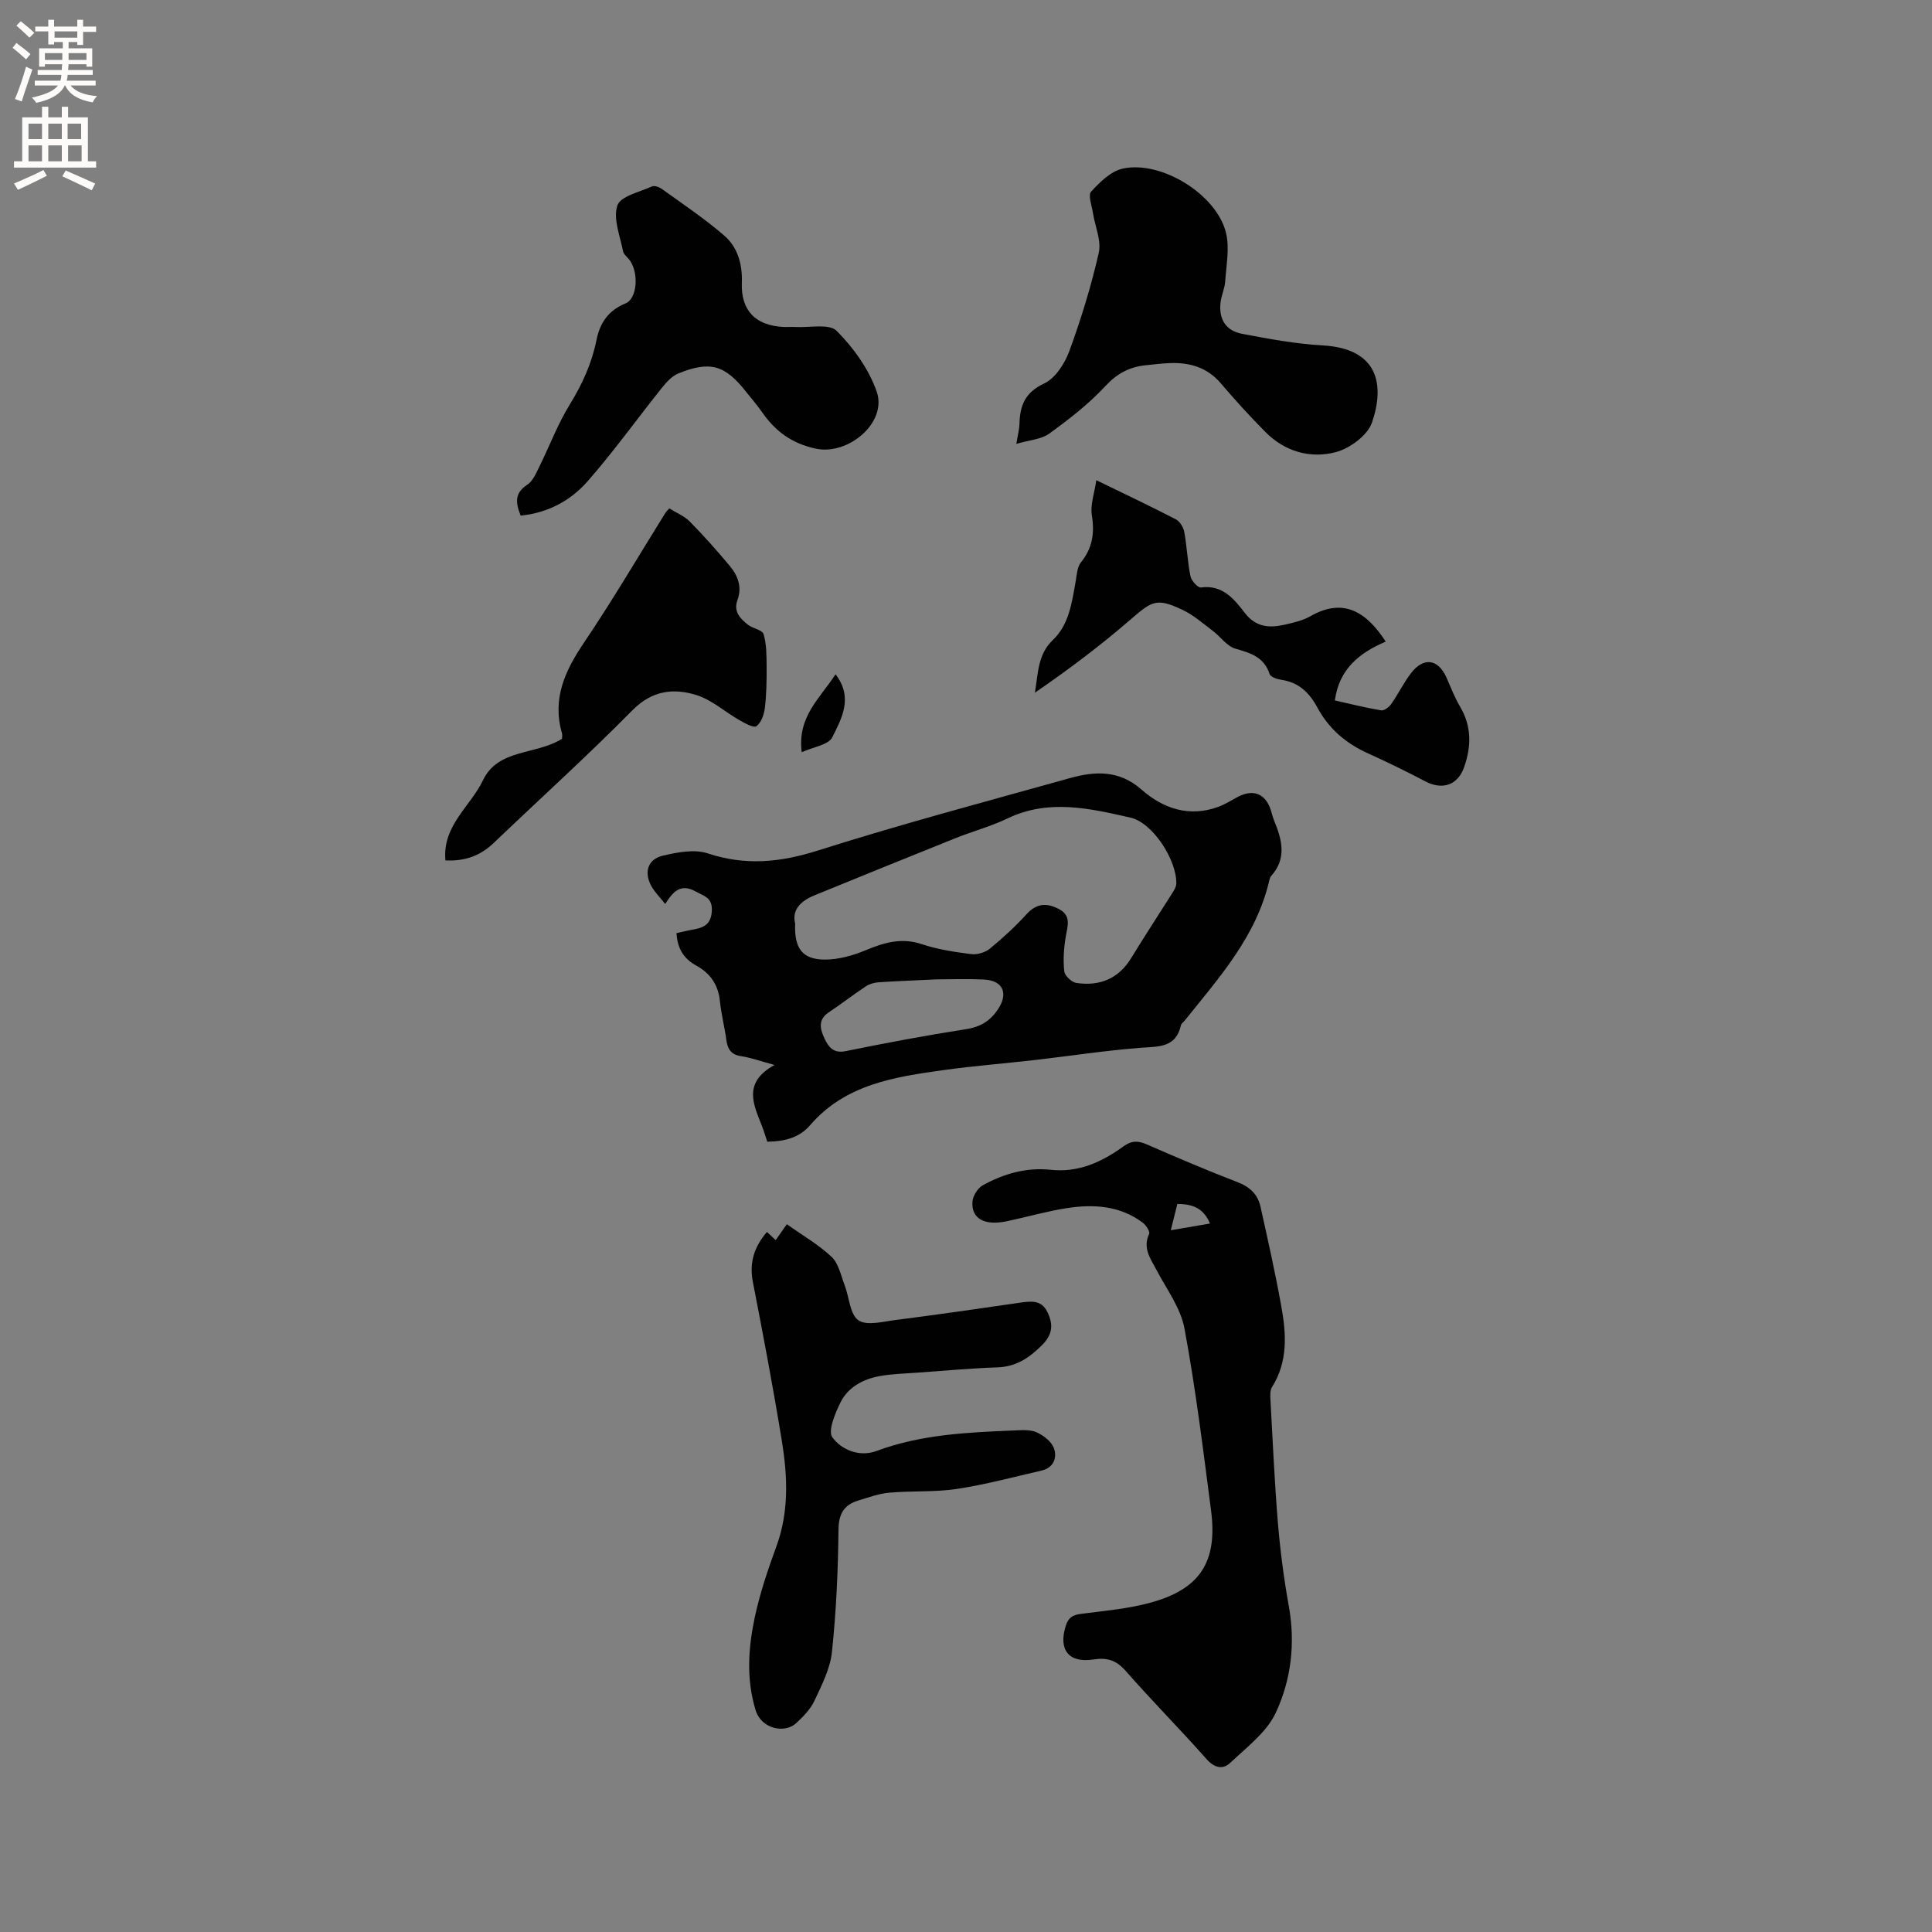
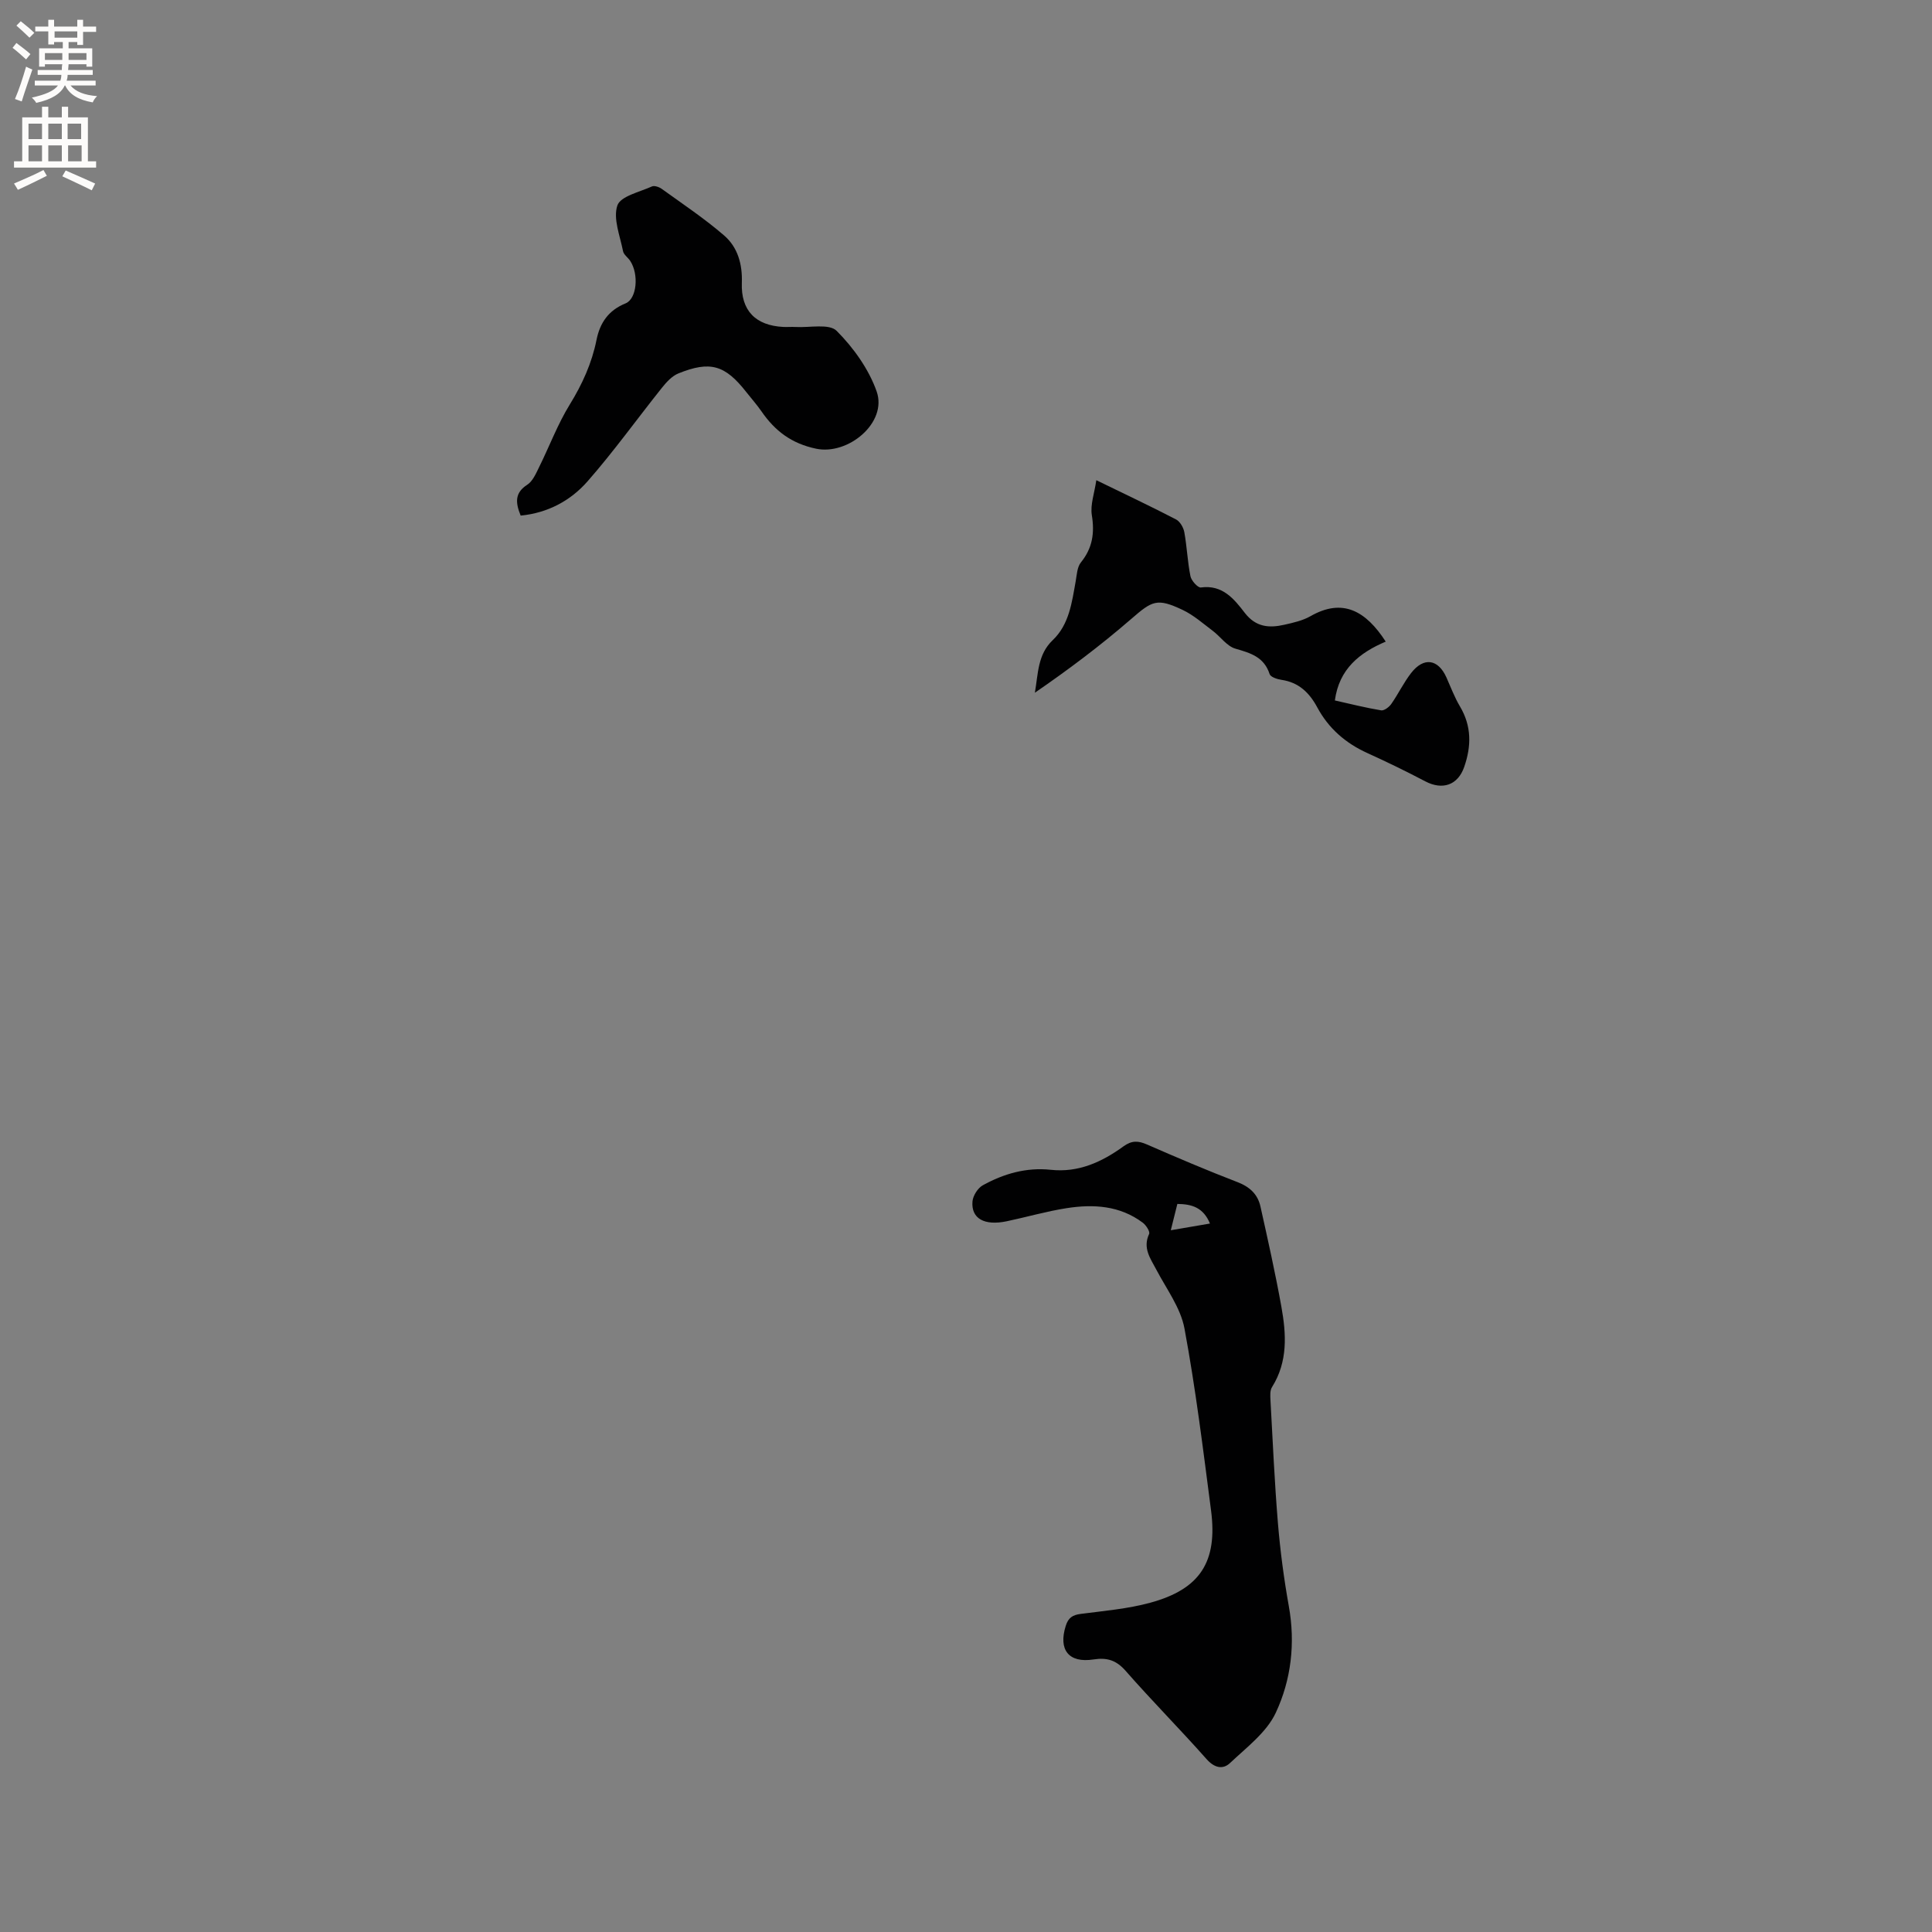
<svg xmlns="http://www.w3.org/2000/svg" enable-background="new 0 0 400 400" viewBox="0 0 400 400">
  <rect x="0" y="0" width="400" height="400" fill="#808080" stroke="none" />
  <g fill="#010102">
-     <path d="m158.86 236.38c-.43-1.27-.72-2.28-1.11-3.26-1.75-4.46-4.03-8.97 2.61-12.63-2.98-.8-4.92-1.52-6.92-1.82-2.07-.31-2.79-1.43-3.05-3.32-.37-2.73-1.07-5.41-1.35-8.15-.35-3.38-2.06-5.74-4.92-7.31-2.56-1.4-3.87-3.49-4.06-6.69 1.09-.24 2.18-.53 3.29-.72 2.21-.38 3.85-.96 4.02-3.84.17-2.79-1.52-3.07-3.32-4.06-3.12-1.72-4.66-.05-6.33 2.58-1.07-1.36-2.11-2.39-2.81-3.61-1.66-2.91-.83-5.67 2.38-6.41 2.99-.69 6.49-1.37 9.23-.46 7.82 2.6 15.03 1.88 22.82-.59 17.24-5.47 34.74-10.12 52.17-14.99 5.2-1.45 10.19-1.71 14.81 2.36 4.48 3.94 9.87 5.8 15.91 3.59 1.37-.5 2.63-1.31 3.92-2 3.31-1.79 5.9-.76 7 2.8.22.71.39 1.44.67 2.12 1.62 3.91 2.62 7.77-.65 11.41-.2.22-.3.57-.37.87-2.66 11.59-10.38 20.14-17.51 29.04-.26.33-.71.61-.79.98-1.04 4.67-4.58 4.38-8.27 4.66-7.36.56-14.67 1.7-22.01 2.54-6.28.72-12.6 1.21-18.86 2.08-10.18 1.42-20.37 2.94-27.67 11.45-2.2 2.56-5.29 3.33-8.83 3.38zm5.77-45.15c-.22 5.11 1.49 7.42 6.12 7.44 2.84.01 5.84-.83 8.49-1.94 3.82-1.59 7.4-2.65 11.58-1.26 3.29 1.1 6.8 1.63 10.26 2.07 1.24.16 2.89-.34 3.86-1.13 2.7-2.21 5.29-4.6 7.64-7.18 2.14-2.35 4.37-2.28 6.8-.94s1.65 3.45 1.28 5.6c-.41 2.36-.57 4.83-.32 7.2.1.92 1.54 2.28 2.51 2.42 4.8.7 8.71-.83 11.36-5.17 2.76-4.52 5.67-8.94 8.49-13.42.38-.6.83-1.31.84-1.98.11-4.86-4.86-12.61-9.49-13.66-8.43-1.91-16.95-3.92-25.46.17-3.42 1.64-7.14 2.64-10.68 4.05-9.81 3.93-19.6 7.91-29.38 11.91-2.75 1.15-4.62 2.95-3.9 5.82zm29.23 11.54c-4.76.23-8.35.36-11.93.6-.9.06-1.89.33-2.63.82-2.64 1.75-5.16 3.69-7.79 5.46-2.26 1.53-1.66 3.54-.81 5.35.79 1.68 1.78 3.16 4.37 2.63 8.28-1.69 16.59-3.25 24.94-4.55 2.98-.46 5.01-1.71 6.63-4.15 2.15-3.24 1.05-5.91-2.85-6.12-3.69-.19-7.4-.04-9.93-.04z" />
    <path d="m217.51 242.19c5.75.64 10.63-1.61 15.08-4.84 1.72-1.25 3.05-1.2 4.87-.4 6.21 2.71 12.44 5.37 18.76 7.8 2.53.97 4.18 2.52 4.74 5.03 1.54 6.91 3.09 13.82 4.34 20.78 1.02 5.67 1.36 11.36-1.94 16.62-.45.71-.37 1.84-.32 2.77.47 8.47.84 16.94 1.54 25.39.48 5.76 1.24 11.53 2.26 17.22 1.38 7.69.48 15.24-2.71 22.06-1.9 4.06-6.04 7.16-9.46 10.39-1.48 1.4-3.23 1.04-4.87-.81-5.48-6.19-11.32-12.07-16.76-18.28-1.94-2.21-3.87-2.78-6.63-2.35-5.16.8-7.32-2.01-5.76-6.95.53-1.7 1.42-2.26 3.11-2.48 4.82-.63 9.72-1.04 14.38-2.31 10.32-2.81 13.97-8.45 12.6-19.07-1.64-12.6-3.19-25.24-5.51-37.72-.8-4.28-3.73-8.18-5.83-12.18-1.23-2.34-2.85-4.45-1.49-7.38.23-.49-.63-1.83-1.32-2.34-4.74-3.55-10.22-3.87-15.77-3-4.17.65-8.25 1.84-12.39 2.71-4.62.97-7.38-.55-7.09-4.1.1-1.19 1.1-2.78 2.14-3.35 4.32-2.39 8.99-3.74 14.03-3.21zm24.89 12.52c2.92-.5 5.27-.91 8.11-1.39-1.38-3.33-3.74-4.02-6.75-4.06-.44 1.73-.84 3.34-1.36 5.45z" />
-     <path d="m158.79 255.06c.59.55 1.12 1.04 1.81 1.69.75-1.07 1.44-2.06 2.3-3.29 3.22 2.29 6.57 4.21 9.29 6.78 1.46 1.39 1.92 3.88 2.71 5.92.94 2.46 1.06 5.96 2.81 7.18 1.72 1.2 5.06.29 7.64-.04 8.59-1.1 17.17-2.33 25.74-3.58 2.32-.34 4.52-.64 5.76 1.92 1.21 2.49 1.16 4.57-1.08 6.82-2.67 2.68-5.38 4.51-9.29 4.64-5.5.19-10.99.69-16.48 1.09-2.64.19-5.3.25-7.89.72-3.46.63-6.56 2.3-8.13 5.52-1.09 2.23-2.61 5.83-1.65 7.15 1.92 2.64 5.65 4.13 9.14 2.83 9.22-3.43 18.83-3.85 28.46-4.25 1.57-.06 3.33-.22 4.68.38 1.43.63 3.07 1.9 3.58 3.27.73 1.98-.04 4.07-2.53 4.65-5.84 1.35-11.65 2.91-17.56 3.81-4.58.69-9.3.36-13.94.77-2.18.19-4.32.98-6.44 1.62-2.98.9-4.09 2.74-4.12 6.08-.09 8.45-.47 16.92-1.36 25.32-.37 3.46-2.12 6.86-3.64 10.1-.82 1.75-2.32 3.26-3.77 4.61-2.34 2.17-7.2 1.24-8.4-2.73-1.95-6.43-1.51-12.84-.17-19.17 1.07-5.01 2.74-9.93 4.5-14.76 2.61-7.15 2.3-14.42 1.13-21.66-1.79-11.07-3.89-22.09-6.03-33.1-.76-4.01.32-7.25 2.93-10.29z" />
    <path d="m107.8 106.75c-1.14-2.77-1.19-4.75 1.36-6.39 1.12-.72 1.79-2.29 2.43-3.59 2.15-4.33 3.85-8.92 6.37-13.01 2.6-4.22 4.57-8.56 5.54-13.38.71-3.57 2.51-6.15 6.02-7.57 2.33-.94 2.79-6.01.96-8.79-.46-.71-1.35-1.28-1.49-2.03-.62-3.17-2.09-6.73-1.17-9.45.65-1.92 4.6-2.78 7.16-3.94.51-.23 1.51.12 2.05.52 4.35 3.14 8.85 6.14 12.9 9.64 2.8 2.42 3.8 5.93 3.66 9.79-.21 5.74 2.83 8.84 8.57 9.14.85.04 1.7-.04 2.54.01 2.92.17 6.97-.75 8.52.8 3.49 3.5 6.65 7.92 8.28 12.54 2.27 6.45-5.88 13.25-12.53 11.86-5.11-1.07-8.53-3.69-11.32-7.74-.96-1.39-2.1-2.66-3.15-4-4.39-5.59-7.45-6.51-14.04-3.85-1.33.54-2.48 1.8-3.41 2.97-5.15 6.44-9.96 13.17-15.39 19.36-3.51 4.01-8.23 6.56-13.86 7.11z" />
-     <path d="m210.42 91.9c.34-2.05.63-3.09.65-4.13.09-3.81 1.15-6.53 5.12-8.38 2.31-1.08 4.26-4.13 5.21-6.72 2.43-6.64 4.53-13.46 6.09-20.35.57-2.54-.8-5.51-1.22-8.29-.23-1.49-1.04-3.65-.36-4.37 1.81-1.96 4.09-4.22 6.53-4.75 8.06-1.76 19.55 5.43 21.41 13.38.74 3.15.03 6.66-.19 10-.1 1.46-.79 2.87-.96 4.33-.39 3.45 1.07 5.86 4.49 6.5 5.5 1.04 11.06 2.08 16.63 2.39 11.54.64 12.91 8.13 10.24 15.96-.91 2.66-4.58 5.37-7.5 6.14-5.25 1.38-10.52-.09-14.55-4.15-3.21-3.23-6.28-6.61-9.24-10.08-2.81-3.3-6.4-4.35-10.5-4.21-1.69.06-3.38.28-5.06.45-3.37.34-5.95 1.72-8.39 4.35-3.42 3.69-7.49 6.83-11.58 9.8-1.63 1.2-4.05 1.32-6.82 2.13z" />
-     <path d="m116.36 152.96c0-.33.1-.77-.01-1.16-2.07-7.17.65-12.98 4.61-18.83 5.92-8.76 11.27-17.91 16.87-26.89.11-.17.28-.31.74-.82 1.39.87 3.09 1.55 4.27 2.75 2.89 2.93 5.63 6.02 8.27 9.18 1.67 2.01 2.56 4.37 1.57 7.06-.87 2.37.58 3.84 2.18 5.1 1 .79 2.97 1.05 3.23 1.94.62 2.06.61 4.36.63 6.56.02 2.9-.02 5.81-.36 8.69-.16 1.37-.75 3.06-1.74 3.81-.57.42-2.43-.62-3.56-1.27-2.99-1.7-5.69-4.19-8.88-5.18-4.75-1.47-9.19-.96-13.26 3.17-9.29 9.42-19.13 18.3-28.7 27.45-2.76 2.64-5.94 3.82-10 3.62-.67-7.21 5.18-11.16 7.76-16.57 3.15-6.61 10.87-5.19 16.38-8.61z" />
    <path d="m226.98 99.42c6.08 2.96 11.34 5.44 16.5 8.12.83.43 1.54 1.67 1.72 2.64.55 3.02.66 6.12 1.27 9.12.19.93 1.53 2.41 2.15 2.33 4.5-.62 6.9 2.4 9.11 5.27 2.29 2.96 5.04 3.16 8.17 2.45 1.85-.42 3.79-.85 5.41-1.77 6.65-3.81 11.46-1.13 15.59 5.26-5.38 2.28-9.65 5.63-10.53 12.18 3.22.72 6.38 1.52 9.58 2.05.63.1 1.65-.68 2.1-1.32 1.45-2.08 2.56-4.41 4.11-6.41 2.6-3.35 5.57-2.91 7.29.88.91 2.03 1.69 4.14 2.82 6.04 2.42 4.07 2.38 8.2.88 12.52-1.3 3.76-4.48 4.88-8.08 2.98-3.93-2.07-7.93-4.01-11.98-5.85-4.5-2.04-8.03-5.11-10.36-9.45-1.65-3.07-3.85-5.19-7.44-5.71-.88-.13-2.23-.58-2.43-1.19-1.15-3.54-3.92-4.35-7.08-5.26-1.77-.51-3.09-2.49-4.69-3.69-2.02-1.52-3.96-3.25-6.21-4.32-5.36-2.54-6.32-1.92-10.7 1.88-6.29 5.45-12.95 10.46-19.92 15.25.69-3.99.57-7.91 3.69-10.88 3.42-3.25 3.97-7.81 4.76-12.2.24-1.34.3-2.94 1.08-3.9 2.41-2.97 2.86-6.08 2.26-9.8-.34-2.17.54-4.5.93-7.22z" />
-     <path d="m172.99 139.6c3.73 4.86 1.24 9.18-.67 13.04-.79 1.59-3.94 2-6.33 3.1-.96-7.36 3.8-11.18 7-16.14z" />
  </g>
  <path d="m2.6 9.9.8-1c.9.7 1.9 1.4 2.9 2.3l-.9 1.1c-1.1-1-2-1.8-2.8-2.4zm.5 10.6c.9-2.1 1.6-4.3 2.3-6.7.4.2.8.4 1.3.6-.7 2.1-1.5 4.3-2.2 6.6zm.3-15.2.9-.9c1 .8 2 1.6 2.8 2.4l-1 1c-.9-.9-1.8-1.7-2.7-2.5zm12.6-1.2h1.2v1.4h2.7v1.1h-2.7v2.7h-1.2v-.6h-1.8v1.3h4.9v3.8h-1.2v-.5h-3.7c0 .4-.1.9-.1 1.2h5.1v1h-5.2c0 .5-.1.9-.2 1.2h6v1h-5.2c1.1 1.3 2.9 2 5.5 2.2-.4.4-.7.8-.9 1.3-2.9-.5-4.8-1.6-5.7-3.5h-.1c-.8 1.7-2.7 2.9-5.9 3.6-.2-.4-.6-.8-.9-1.1 2.8-.6 4.6-1.4 5.4-2.5h-4.8v-1h5.3c.1-.3.2-.7.2-1.2h-4.9v-1h5c0-.4 0-.8.1-1.2h-3.6v.5h-1.2v-3.8h4.9v-1.3h-1.8v.5h-1.2v-2.7h-2.7v-1h2.7v-1.4h1.2v1.4h4.8zm-6.7 8.3h3.6c0-.4 0-.9 0-1.4h-3.6zm1.9-4.6h4.8v-1.3h-4.7v1.3zm6.7 3.2h-3.7v1.4h3.7z" fill="#fcfbfa" />
  <path d="m8.7 22.1h1.3v2.2h2.8v-2.2h1.3v2.2h4.1v9.1h1.7v1.3h-17v-1.3h1.7v-9.1h4.1zm.3 13.1.7 1.2c-1.8.9-3.8 1.9-6 2.9-.2-.4-.5-.8-.8-1.3 2.3-1 4.4-1.9 6.1-2.8zm-3.1-6.4h2.8v-3.2h-2.8zm0 4.6h2.8v-3.3h-2.8zm4.1-4.6h2.8v-3.2h-2.8zm0 4.6h2.8v-3.3h-2.8zm3.6 1.9c2.1.9 4.1 1.8 6.1 2.7l-.7 1.4c-2.2-1.1-4.2-2-6.1-2.9zm3.2-9.7h-2.8v3.2h2.8zm-2.7 7.8h2.8v-3.3h-2.8z" fill="#fcfbfa" />
</svg>